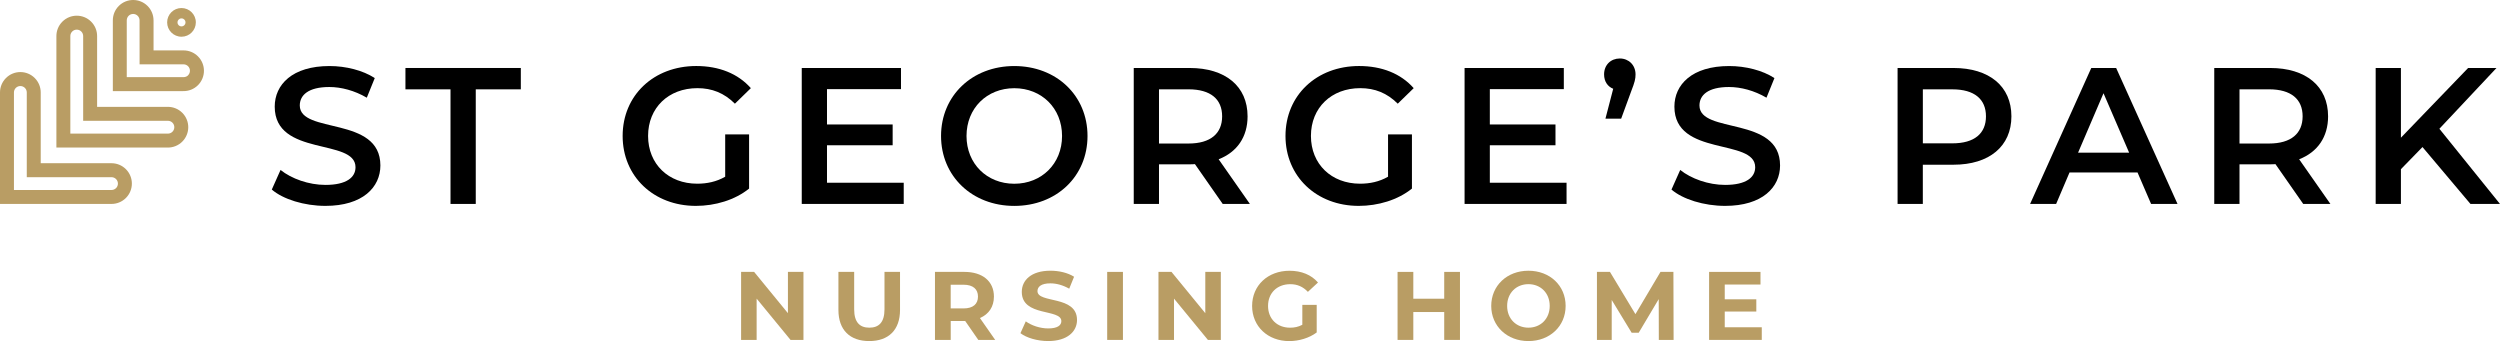
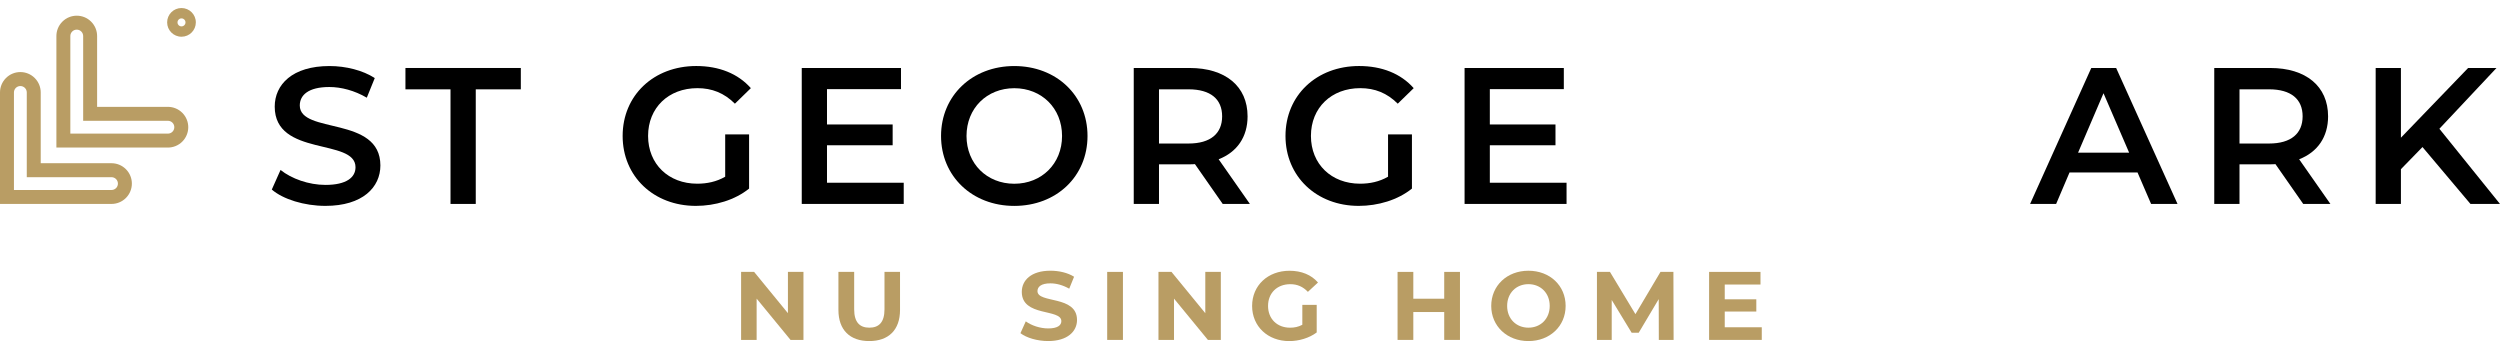
<svg xmlns="http://www.w3.org/2000/svg" id="Layer_1" viewBox="0 0 1052.42 143.58">
  <defs>
    <style>.cls-1{fill:#b99d64;}</style>
  </defs>
  <g>
    <path class="cls-1" d="M338.23,114.46v28.63h-5.44l-14.27-17.38v17.38h-6.54v-28.63h5.48l14.23,17.38v-17.38h6.54Z" />
    <path class="cls-1" d="M352.95,130.49v-16.03h6.63v15.79c0,5.44,2.37,7.69,6.38,7.69s6.38-2.25,6.38-7.69v-15.79h6.54v16.03c0,8.43-4.83,13.09-12.96,13.09s-12.97-4.66-12.97-13.09Z" />
-     <path class="cls-1" d="M411.83,143.09l-5.52-7.97h-6.09v7.97h-6.63v-28.63h12.39c7.65,0,12.43,3.97,12.43,10.39,0,4.29-2.17,7.44-5.89,9.04l6.42,9.2h-7.12Zm-6.22-23.23h-5.4v9.98h5.4c4.05,0,6.09-1.88,6.09-4.99s-2.05-4.99-6.09-4.99Z" />
    <path class="cls-1" d="M429.57,140.27l2.25-4.99c2.41,1.76,6.01,2.98,9.45,2.98,3.93,0,5.52-1.31,5.52-3.07,0-5.36-16.65-1.68-16.65-12.31,0-4.87,3.93-8.92,12.07-8.92,3.6,0,7.28,.86,9.94,2.54l-2.04,5.03c-2.66-1.51-5.4-2.25-7.93-2.25-3.93,0-5.44,1.47-5.44,3.27,0,5.28,16.65,1.64,16.65,12.15,0,4.78-3.97,8.87-12.15,8.87-4.54,0-9.12-1.35-11.66-3.31Z" />
    <path class="cls-1" d="M466.09,114.46h6.63v28.63h-6.63v-28.63Z" />
    <path class="cls-1" d="M513.93,114.46v28.63h-5.44l-14.27-17.38v17.38h-6.54v-28.63h5.48l14.23,17.38v-17.38h6.54Z" />
    <path class="cls-1" d="M548.24,128.33h6.05v11.62c-3.15,2.37-7.48,3.64-11.57,3.64-9,0-15.62-6.18-15.62-14.8s6.63-14.81,15.75-14.81c5.03,0,9.2,1.72,11.98,4.95l-4.25,3.93c-2.09-2.21-4.5-3.23-7.4-3.23-5.56,0-9.37,3.72-9.37,9.16s3.8,9.16,9.28,9.16c1.8,0,3.48-.33,5.15-1.23v-8.38Z" />
    <path class="cls-1" d="M614.6,114.46v28.63h-6.63v-11.74h-13.01v11.74h-6.63v-28.63h6.63v11.29h13.01v-11.29h6.63Z" />
    <path class="cls-1" d="M627.76,128.78c0-8.51,6.63-14.81,15.66-14.81s15.66,6.26,15.66,14.81-6.67,14.8-15.66,14.8-15.66-6.3-15.66-14.8Zm24.62,0c0-5.44-3.84-9.16-8.96-9.16s-8.96,3.72-8.96,9.16,3.84,9.16,8.96,9.16,8.96-3.72,8.96-9.16Z" />
    <path class="cls-1" d="M698.31,143.09l-.04-17.18-8.42,14.15h-2.99l-8.38-13.78v16.81h-6.22v-28.63h5.48l10.72,17.79,10.55-17.79h5.44l.08,28.63h-6.22Z" />
    <path class="cls-1" d="M741.65,137.77v5.32h-22.17v-28.63h21.63v5.32h-15.05v6.22h13.29v5.15h-13.29v6.62h15.58Z" />
  </g>
  <g>
    <path d="M114.42,79.8l3.68-8.26c4.58,3.68,11.86,6.3,18.89,6.3,8.91,0,12.67-3.19,12.67-7.44,0-12.35-34.01-4.25-34.01-25.51,0-9.24,7.36-17.09,23.06-17.09,6.87,0,14.06,1.8,19.05,5.07l-3.35,8.26c-5.15-3.02-10.79-4.5-15.78-4.5-8.83,0-12.43,3.43-12.43,7.77,0,12.18,33.93,4.25,33.93,25.26,0,9.16-7.44,17.01-23.14,17.01-8.91,0-17.83-2.78-22.57-6.87Z" />
    <path d="M189.65,37.61h-18.97v-8.99h48.57v8.99h-18.97v48.24h-10.63V37.61Z" />
    <path d="M305.28,56.58h10.06v22.81c-5.97,4.82-14.31,7.28-22.4,7.28-17.74,0-30.83-12.35-30.83-29.44s13.08-29.44,30.99-29.44c9.57,0,17.58,3.19,22.98,9.32l-6.71,6.54c-4.5-4.5-9.65-6.54-15.78-6.54-12.18,0-20.77,8.26-20.77,20.11s8.59,20.11,20.69,20.11c4.09,0,8.1-.82,11.77-2.94v-17.82Z" />
    <path d="M380.44,76.94v8.91h-42.93V28.62h41.78v8.91h-31.15v14.88h27.64v8.75h-27.64v15.78h32.3Z" />
    <path d="M396.15,57.24c0-16.93,13.08-29.44,30.83-29.44s30.83,12.43,30.83,29.44-13.08,29.44-30.83,29.44-30.83-12.51-30.83-29.44Zm50.94,0c0-11.69-8.59-20.11-20.11-20.11s-20.11,8.42-20.11,20.11,8.59,20.11,20.11,20.11,20.11-8.42,20.11-20.11Z" />
    <path d="M514.72,85.85l-11.69-16.76c-.74,.08-1.47,.08-2.21,.08h-12.92v16.68h-10.63V28.62h23.55c15.04,0,24.37,7.69,24.37,20.36,0,8.67-4.42,15.05-12.18,18.07l13.16,18.81h-11.45Zm-14.39-48.24h-12.43v22.81h12.43c9.32,0,14.15-4.25,14.15-11.45s-4.82-11.37-14.15-11.37Z" />
    <path d="M584.32,56.58h10.06v22.81c-5.97,4.82-14.31,7.28-22.4,7.28-17.74,0-30.83-12.35-30.83-29.44s13.08-29.44,30.99-29.44c9.57,0,17.58,3.19,22.98,9.32l-6.71,6.54c-4.5-4.5-9.65-6.54-15.78-6.54-12.18,0-20.77,8.26-20.77,20.11s8.59,20.11,20.69,20.11c4.09,0,8.09-.82,11.77-2.94v-17.82Z" />
    <path d="M659.47,76.94v8.91h-42.93V28.62h41.78v8.91h-31.15v14.88h27.64v8.75h-27.64v15.78h32.3Z" />
-     <path d="M688.51,31.32c0,1.88-.33,3.27-1.8,7.03l-4.25,11.61h-6.62l3.27-12.59c-2.29-.9-3.84-3.03-3.84-6.05,0-4.01,2.86-6.7,6.62-6.7s6.62,2.78,6.62,6.7Z" />
-     <path d="M703.64,79.8l3.68-8.26c4.58,3.68,11.86,6.3,18.89,6.3,8.91,0,12.67-3.19,12.67-7.44,0-12.35-34.01-4.25-34.01-25.51,0-9.24,7.36-17.09,23.06-17.09,6.87,0,14.06,1.8,19.05,5.07l-3.35,8.26c-5.15-3.02-10.79-4.5-15.78-4.5-8.83,0-12.43,3.43-12.43,7.77,0,12.18,33.93,4.25,33.93,25.26,0,9.16-7.44,17.01-23.14,17.01-8.91,0-17.82-2.78-22.57-6.87Z" />
-     <path d="M846.74,48.98c0,12.59-9.32,20.36-24.37,20.36h-12.92v16.52h-10.63V28.62h23.55c15.05,0,24.37,7.69,24.37,20.36Zm-10.71,0c0-7.2-4.82-11.37-14.14-11.37h-12.43v22.73h12.43c9.32,0,14.14-4.17,14.14-11.37Z" />
    <path d="M899.82,72.61h-28.62l-5.64,13.25h-10.96l25.76-57.24h10.47l25.84,57.24h-11.12l-5.72-13.25Zm-3.52-8.34l-10.79-25.02-10.71,25.02h21.5Z" />
    <path d="M969.58,85.85l-11.69-16.76c-.74,.08-1.47,.08-2.21,.08h-12.92v16.68h-10.63V28.62h23.55c15.05,0,24.37,7.69,24.37,20.36,0,8.67-4.42,15.05-12.18,18.07l13.16,18.81h-11.45Zm-14.39-48.24h-12.43v22.81h12.43c9.32,0,14.14-4.25,14.14-11.45s-4.82-11.37-14.14-11.37Z" />
    <path d="M1019.79,61.9l-9.08,9.32v14.64h-10.63V28.62h10.63v29.35l28.29-29.35h11.94l-24.04,25.59,25.51,31.64h-12.43l-20.2-23.96Z" />
  </g>
  <g>
    <path class="cls-1" d="M76.4,15.46c3.34,0,6.04-2.7,6.04-6.04,0-1.67-.68-3.18-1.77-4.27-1.09-1.09-2.6-1.77-4.27-1.77-3.34,0-6.04,2.7-6.04,6.04,0,1.67,.68,3.18,1.77,4.27,1.09,1.09,2.6,1.77,4.27,1.77Zm-1.19-7.23c.18-.18,.58-.49,1.19-.49,.61,0,1.01,.31,1.2,.49,.18,.19,.49,.59,.49,1.2s-.31,1.01-.49,1.19c-.19,.18-.59,.49-1.2,.49s-1.01-.31-1.19-.49c-.18-.18-.49-.58-.49-1.19,0-.61,.31-1.01,.49-1.2Z" />
    <path class="cls-1" d="M70.68,44.98h-29.8s0-29.8,0-29.8c0-2.2-.84-4.39-2.51-6.06-3.35-3.35-8.77-3.35-12.12,0-1.67,1.67-2.51,3.87-2.51,6.06V62.1h.02s0,.02,0,.02h46.92c2.19,0,4.39-.84,6.06-2.51,3.35-3.35,3.35-8.77,0-12.12-1.67-1.67-3.87-2.51-6.06-2.51Zm1.91,10.48c-.51,.51-1.19,.79-1.91,.79H29.61s0-41.07,0-41.07c0-.72,.28-1.4,.79-1.91,.51-.51,1.19-.79,1.91-.79s1.4,.28,1.91,.79,.79,1.19,.79,1.91V50.85h35.67c.72,0,1.4,.28,1.91,.79,1.05,1.05,1.05,2.77,0,3.82Z" />
    <path class="cls-1" d="M46.94,68.71H17.14v-29.8c0-2.19-.84-4.39-2.51-6.06-3.35-3.35-8.77-3.35-12.12,0C.84,34.53,0,36.72,0,38.91v46.92H.02s0,.02,0,.02H46.94c2.19,0,4.39-.84,6.06-2.51,3.35-3.35,3.35-8.77,0-12.12-1.67-1.67-3.87-2.51-6.06-2.51Zm1.91,10.48c-.51,.51-1.19,.79-1.91,.79H5.87V38.92c0-.72,.28-1.4,.79-1.91s1.19-.79,1.91-.79,1.4,.28,1.91,.79c.51,.51,.79,1.19,.79,1.91v35.67H46.94c.72,0,1.4,.28,1.91,.79,1.05,1.05,1.05,2.77,0,3.82Z" />
-     <path class="cls-1" d="M83.34,23.73c-1.67-1.67-3.87-2.51-6.06-2.51h0s-12.64-.01-12.64-.01V8.57h-.01c0-2.19-.84-4.39-2.51-6.06-3.35-3.35-8.77-3.35-12.12,0-1.71,1.71-2.53,3.96-2.5,6.2v12.52h0v17.12h17.12s12.52,0,12.52,0c2.24,.04,4.49-.79,6.2-2.5,3.35-3.35,3.35-8.77,0-12.12Zm-4.15,7.97c-.51,.51-1.19,.78-2.05,.78h-15.68s-8.1,0-8.1,0v-11.25s0-12.54,0-12.54c-.01-.8,.26-1.5,.78-2.03,.51-.51,1.19-.79,1.91-.79s1.4,.28,1.91,.79c.51,.51,.79,1.19,.79,1.91v6.11s.01,6.55,.01,6.55v5.84h12.4s1.63,.01,1.63,.01h4.47c.72,0,1.4,.28,1.91,.79,1.05,1.05,1.05,2.77,0,3.82Z" />
  </g>
</svg>